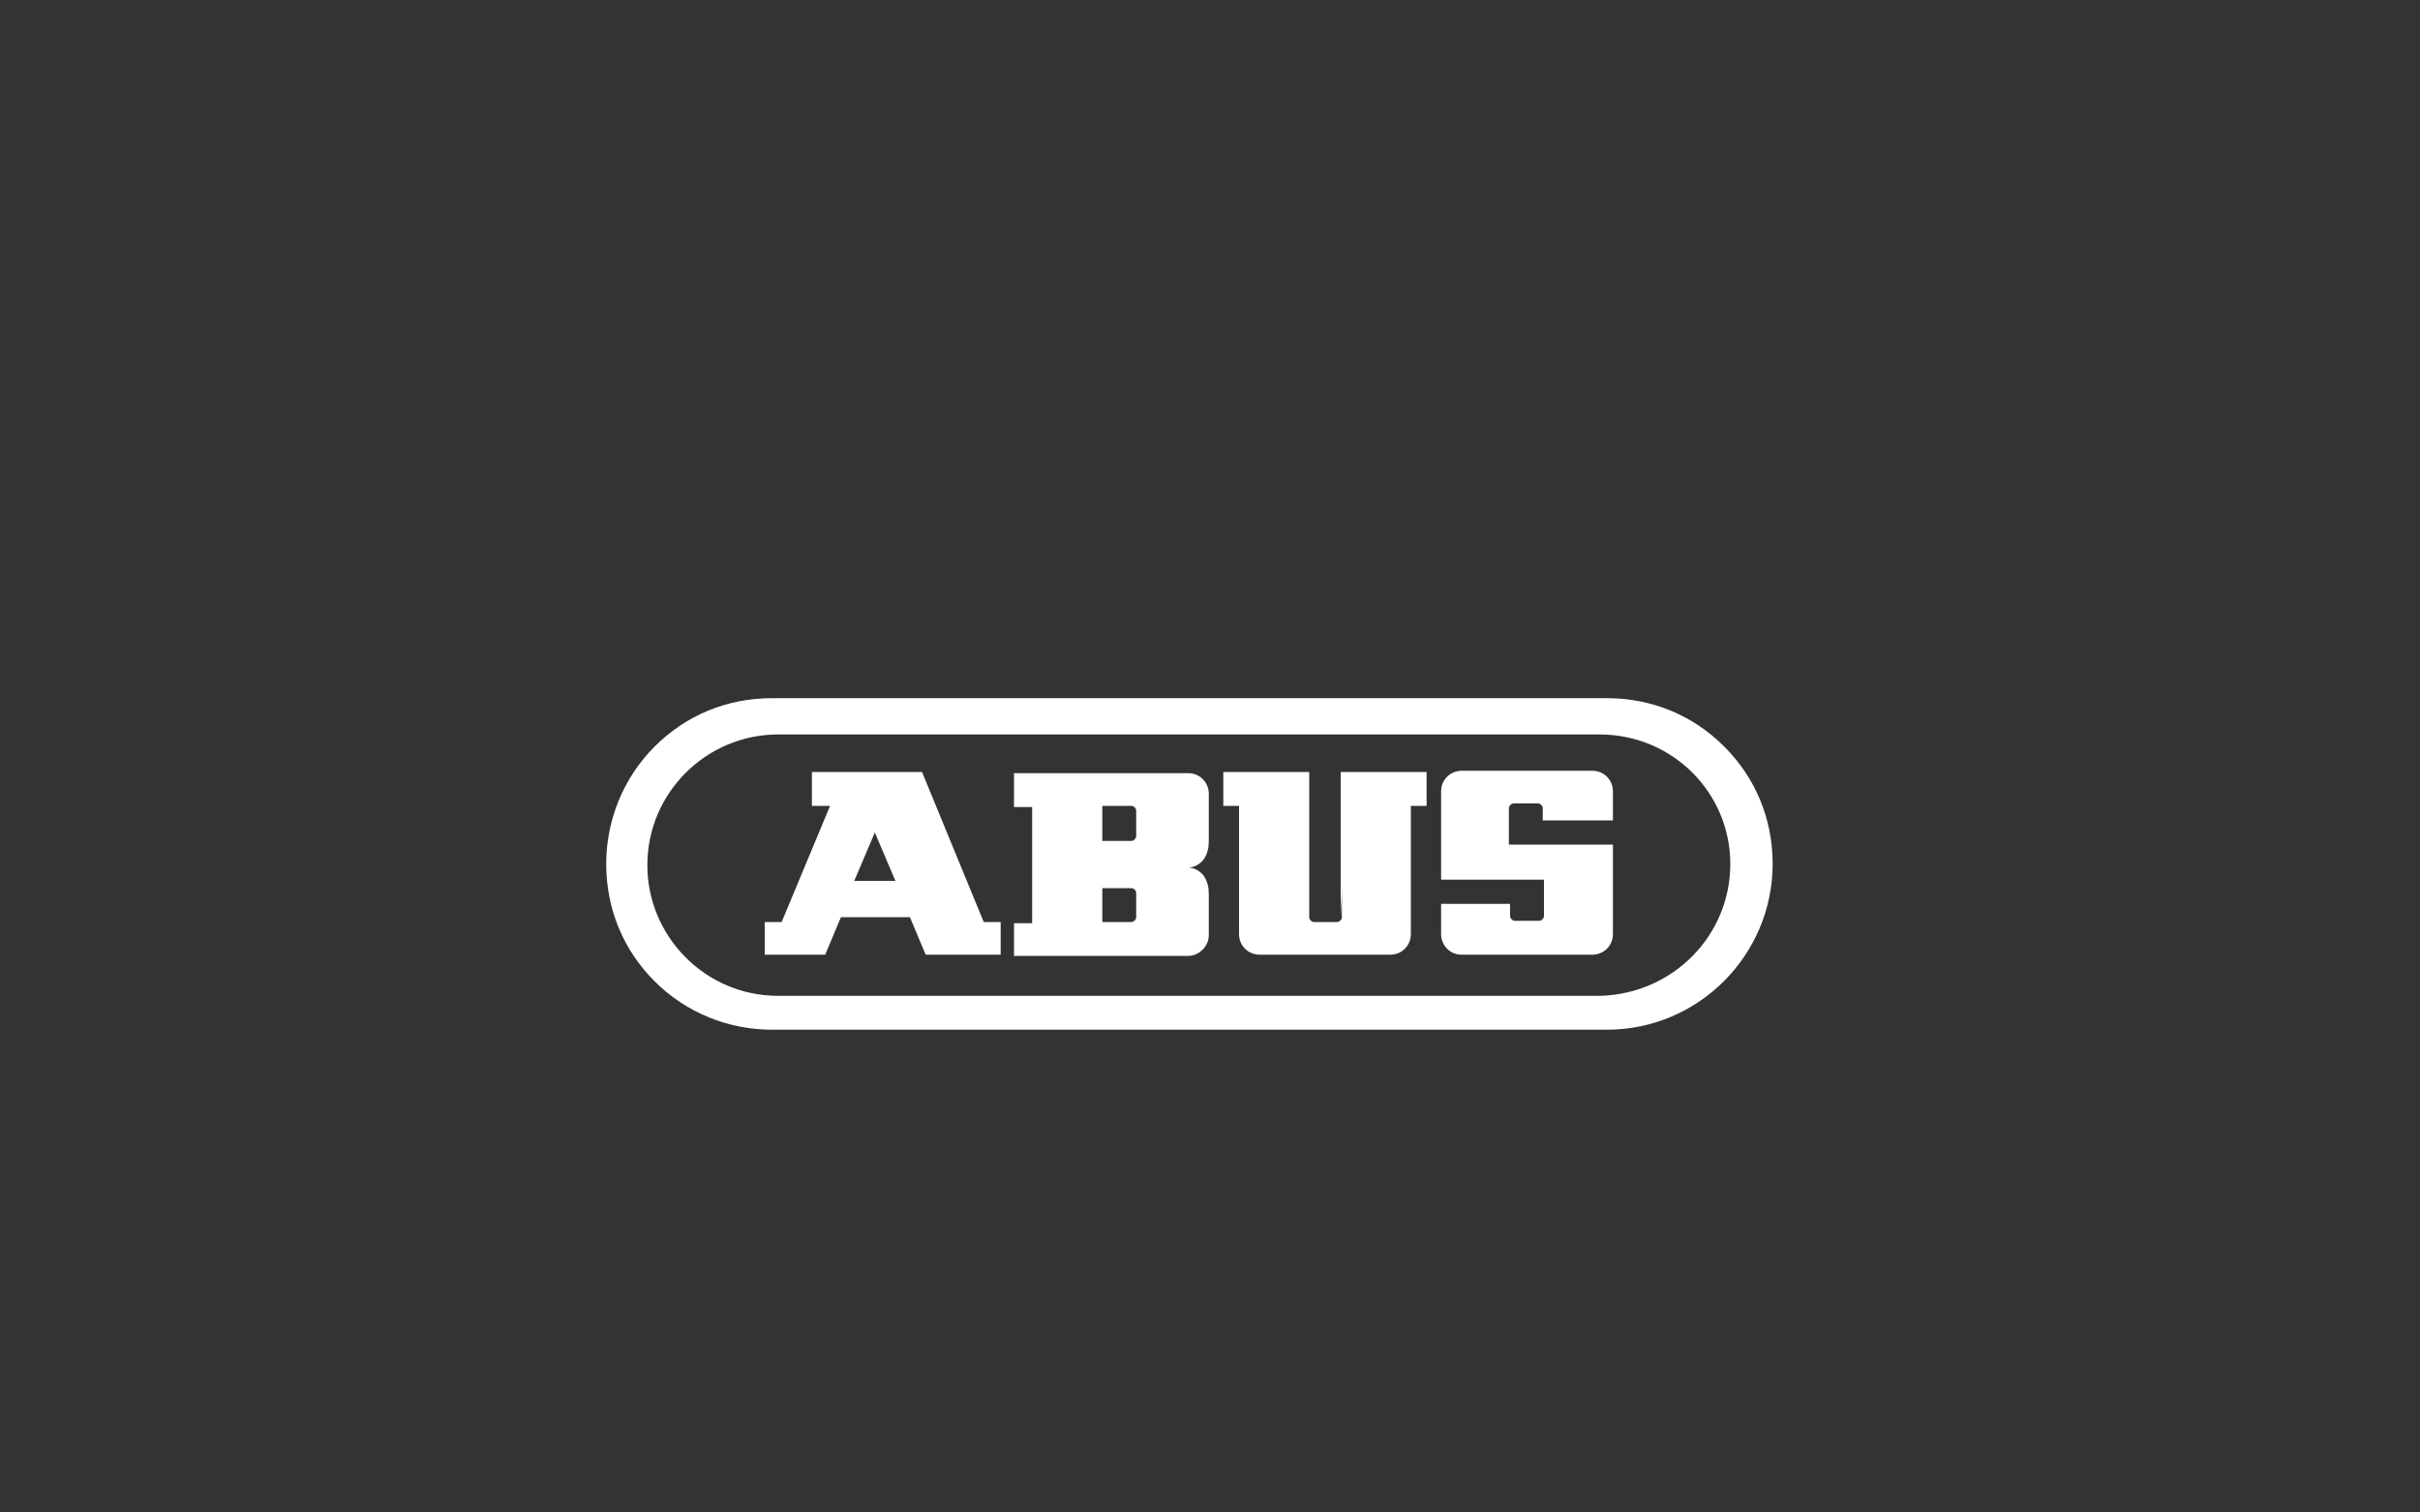
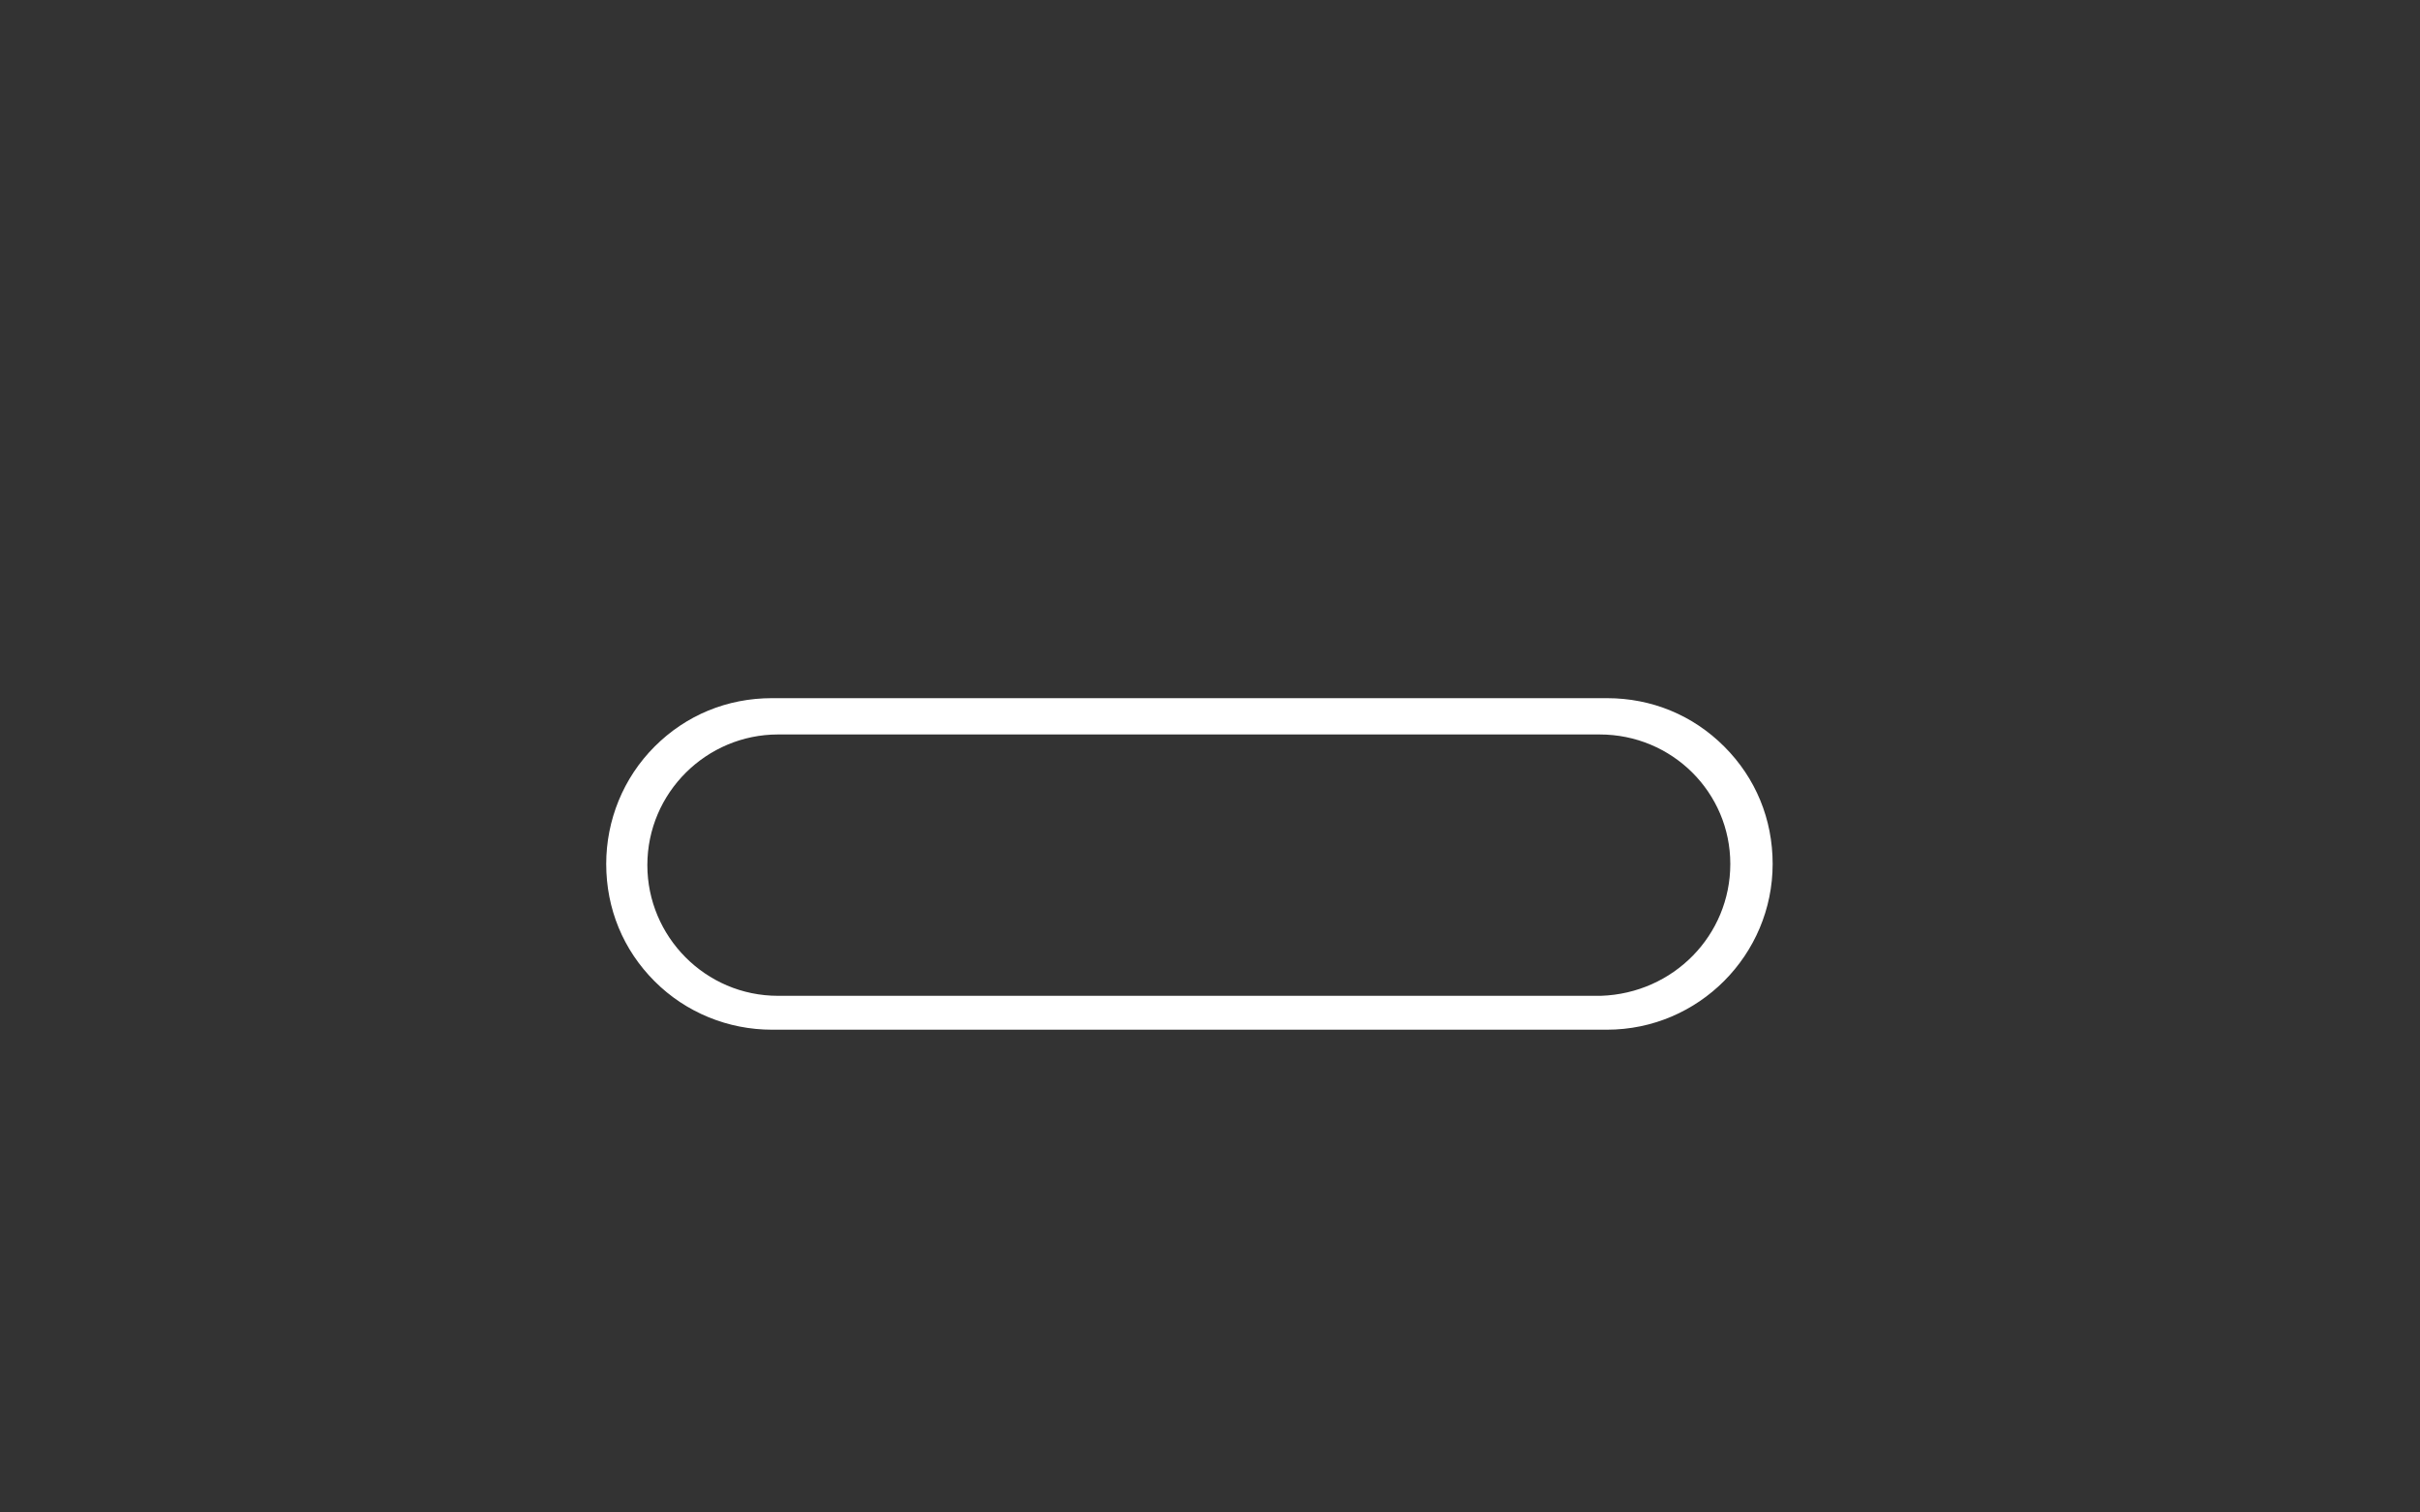
<svg xmlns="http://www.w3.org/2000/svg" version="1.1" id="Calque_1" x="0px" y="0px" viewBox="0 0 200 125" style="enable-background:new 0 0 200 125;" xml:space="preserve">
  <rect x="0" y="0" width="200" height="125" fill="#333333" stroke="none" />
  <style type="text/css">
	.st0{fill:#FFFFFF;}
	.st1{fill:none;}
</style>
  <g>
    <g>
-       <path class="st0" d="M133.3,77.2c0,1-0.8,1.7-1.7,1.7c-3.6,0-7.2,0-10.8,0c-1,0-1.7-0.8-1.7-1.7c0-0.8,0-1.6,0-2.5    c1.9,0,3.8,0,5.7,0c0,0.3,0,0.7,0,1c0,0.2,0.2,0.4,0.4,0.4c0.7,0,1.3,0,2,0c0.2,0,0.4-0.2,0.4-0.4c0-1,0-2,0-3c-2.8,0-5.6,0-8.5,0    c0-2.4,0-4.8,0-7.3c0-1,0.8-1.7,1.7-1.7c3.6,0,7.2,0,10.8,0c1,0,1.7,0.8,1.7,1.7c0,0.8,0,1.6,0,2.4c-1.9,0-3.9,0-5.8,0    c0-0.3,0-0.7,0-1c0-0.2-0.2-0.4-0.4-0.4c-0.7,0-1.3,0-2,0c-0.2,0-0.4,0.2-0.4,0.4c0,1,0,2,0,3c2.9,0,5.7,0,8.6,0    C133.3,72.4,133.3,74.8,133.3,77.2" />
-       <path class="st0" d="M110.9,73.6c0,0.7,0,1.5,0,2.2c0,0.2-0.2,0.4-0.4,0.4c-0.6,0-1.2,0-1.9,0c-0.2,0-0.4-0.2-0.4-0.4    c0-4,0-8,0-12c-2.4,0-4.7,0-7.1,0c0,0.9,0,1.9,0,2.8c0.4,0,0.8,0,1.3,0c0,3.5,0,7.1,0,10.6c0,1,0.8,1.7,1.7,1.7    c3.6,0,7.2,0,10.8,0c1,0,1.7-0.8,1.7-1.7c0-3.5,0-7.1,0-10.6c0.4,0,0.8,0,1.3,0c0-0.9,0-1.9,0-2.8c-2.4,0-4.7,0-7.1,0    c0,4,0,8,0,12" />
-       <path class="st0" d="M98.2,79c-4.8,0-9.6,0-14.4,0c0-0.9,0-1.8,0-2.7c0.5,0,1,0,1.5,0c0-3.2,0-6.4,0-9.6c-0.5,0-1,0-1.5,0    c0-0.9,0-1.9,0-2.8c4.8,0,9.6,0,14.4,0c1,0,1.7,0.8,1.7,1.7c0,1.3,0,2.6,0,3.9c0,0.6-0.1,1-0.4,1.5c-0.3,0.4-0.8,0.7-1.3,0.7    c0.5,0,1,0.3,1.3,0.7c0.3,0.5,0.4,0.9,0.4,1.5c0,1.1,0,2.3,0,3.4C99.9,78.2,99.1,79,98.2,79z M91.1,76.2c0.8,0,1.6,0,2.4,0    c0.2,0,0.4-0.2,0.4-0.4c0-0.7,0-1.4,0-2c0-0.2-0.2-0.4-0.4-0.4c-0.8,0-1.6,0-2.4,0C91.1,74.3,91.1,75.3,91.1,76.2z M91.1,69.5    c0.8,0,1.6,0,2.4,0c0.2,0,0.4-0.2,0.4-0.4c0-0.7,0-1.4,0-2.1c0-0.2-0.2-0.4-0.4-0.4c-0.8,0-1.6,0-2.4,0    C91.1,67.5,91.1,68.5,91.1,69.5z" />
-       <path class="st0" d="M75.2,75.8l-5.7,0l-1.3,3.1l-5,0v-2.7h1.4l4-9.6l-1.5,0l0-2.8l9.1,0l5.1,12.4h1.4l0,2.7l-6.2,0L75.2,75.8z     M72.3,68.8l-1.7,4H74L72.3,68.8z" />
-     </g>
+       </g>
    <path class="st0" d="M143,71.4c0-5.9-4.8-10.7-10.8-10.7c-22.6,0-45.3,0-67.9,0c-5.9,0-10.8,4.8-10.8,10.8   c0,5.9,4.8,10.8,10.8,10.8c22.7,0,45.3,0,68,0C138.3,82.1,143,77.3,143,71.4z M63.8,85.1c-3.6,0-7.1-1.4-9.7-4c-2.6-2.6-4-6-4-9.7   c0-3.6,1.4-7.1,4-9.7c2.6-2.6,6-4,9.7-4l69,0c3.7,0,7.1,1.4,9.7,4c2.6,2.6,4,6,4,9.7c0,7.5-6.1,13.7-13.7,13.7L63.8,85.1z" />
  </g>
  <path class="st1" d="M74.6,68" />
</svg>